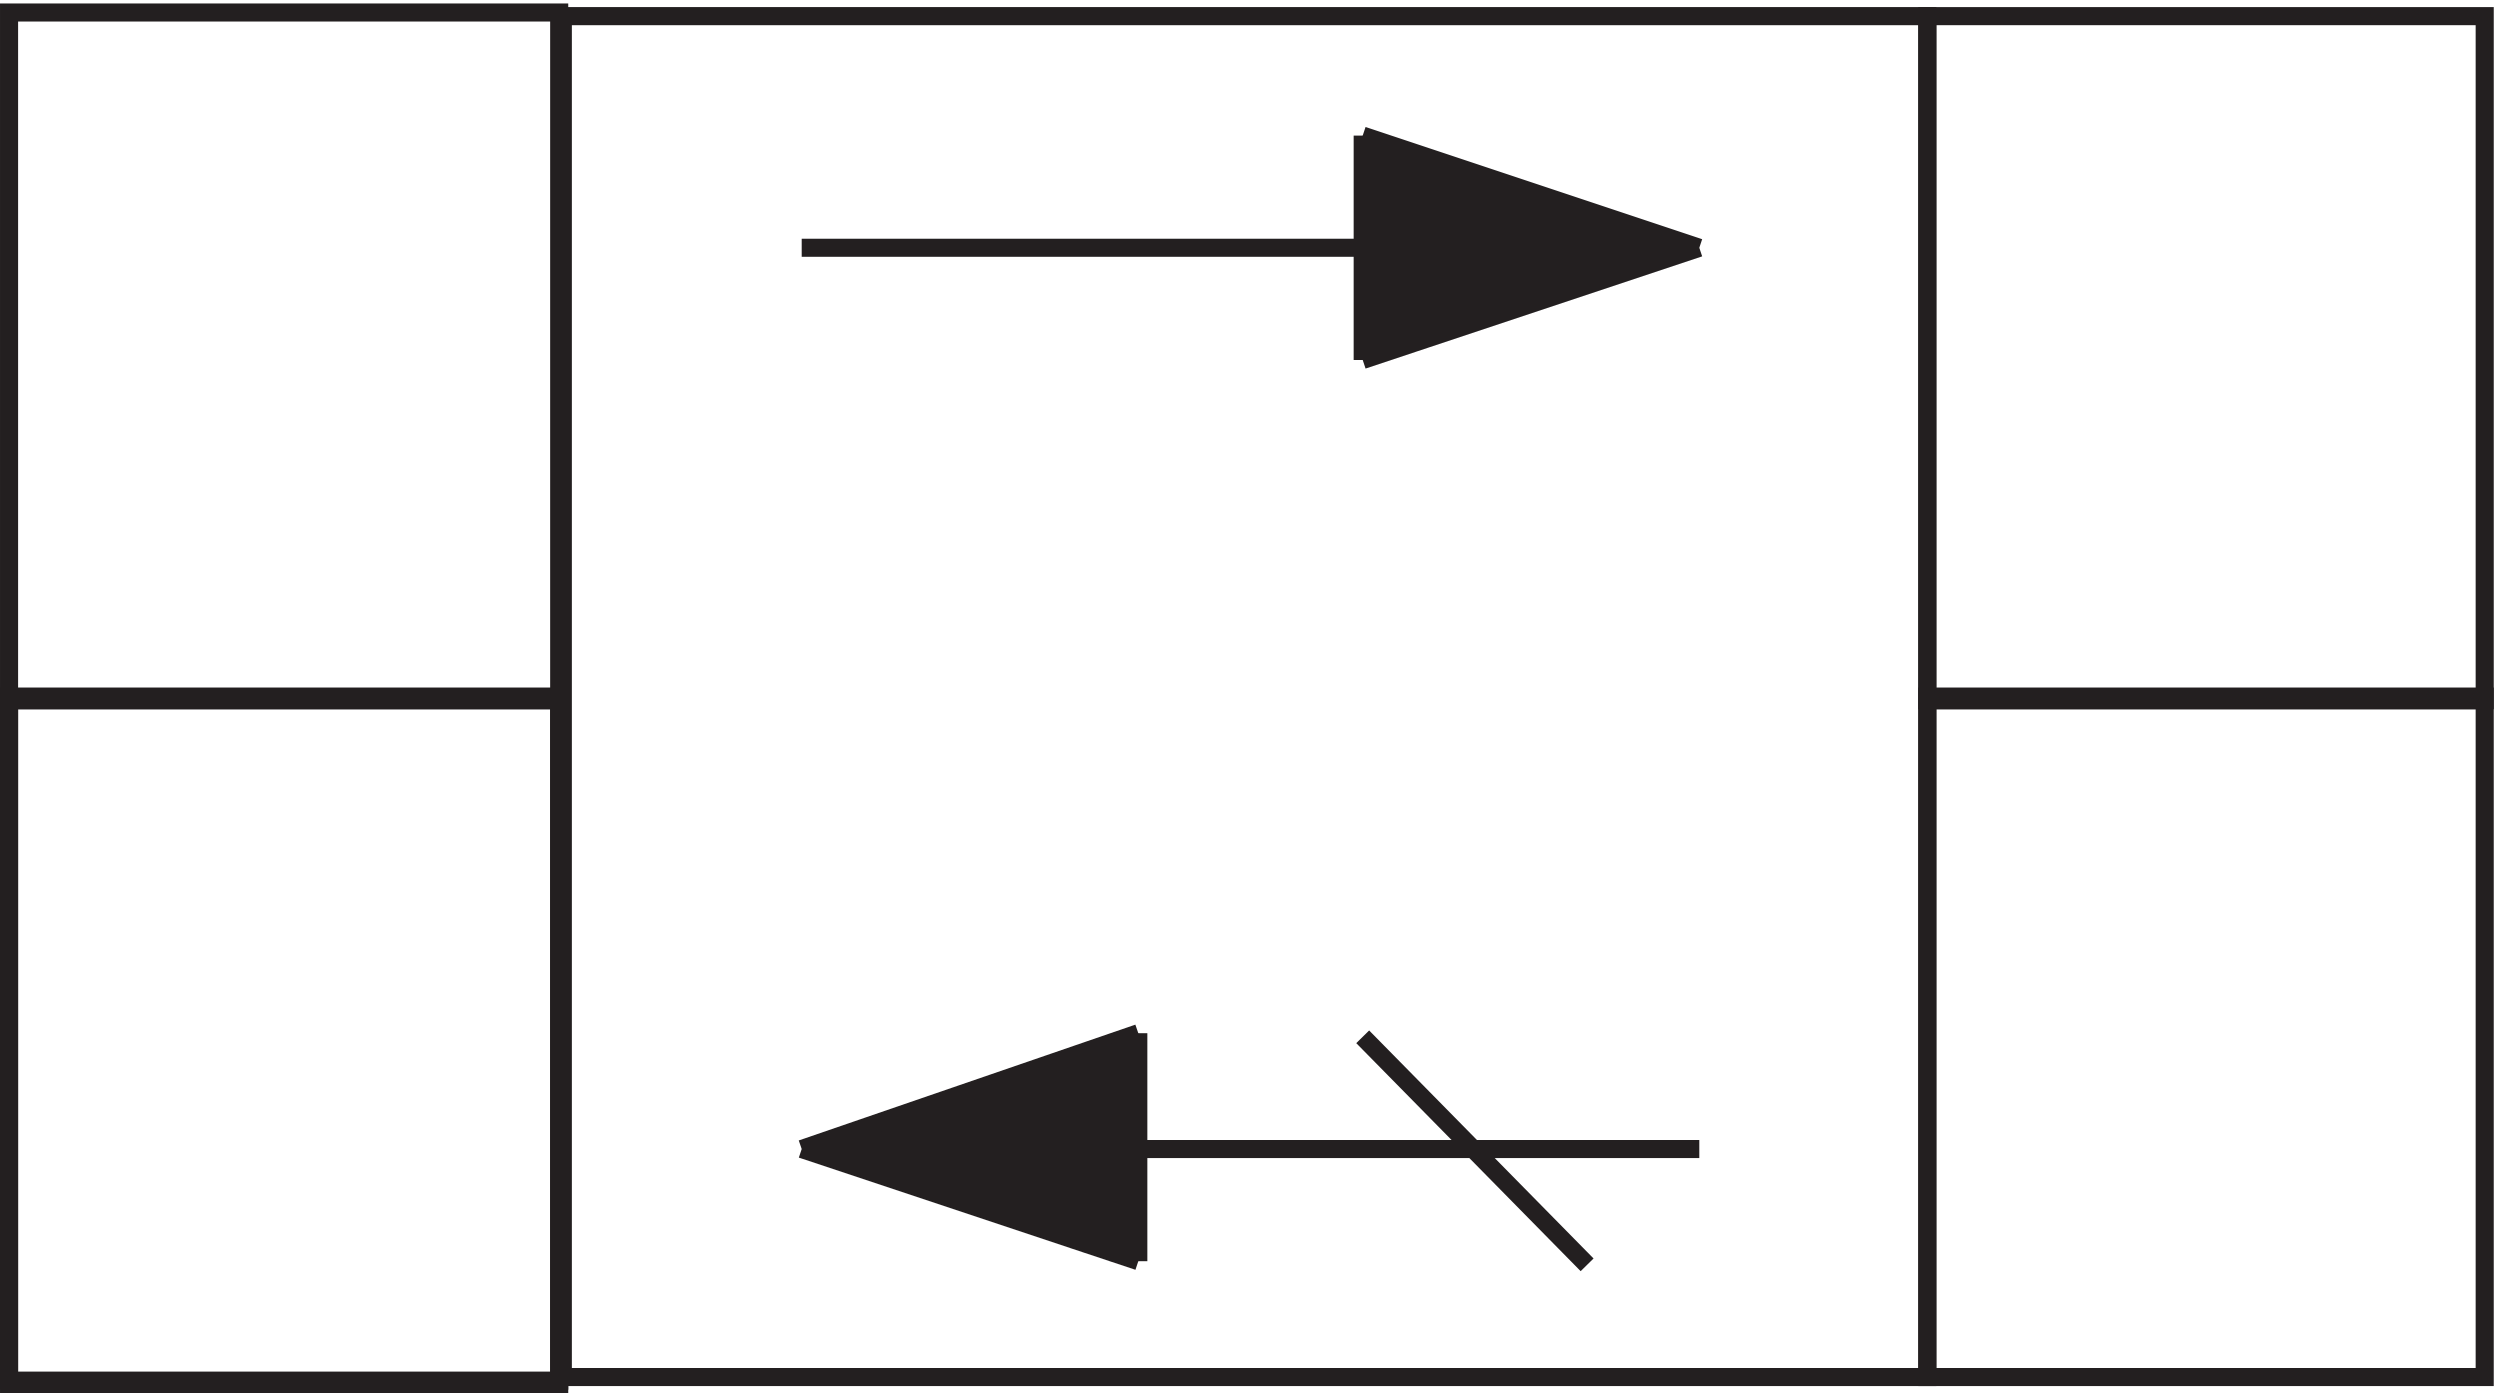
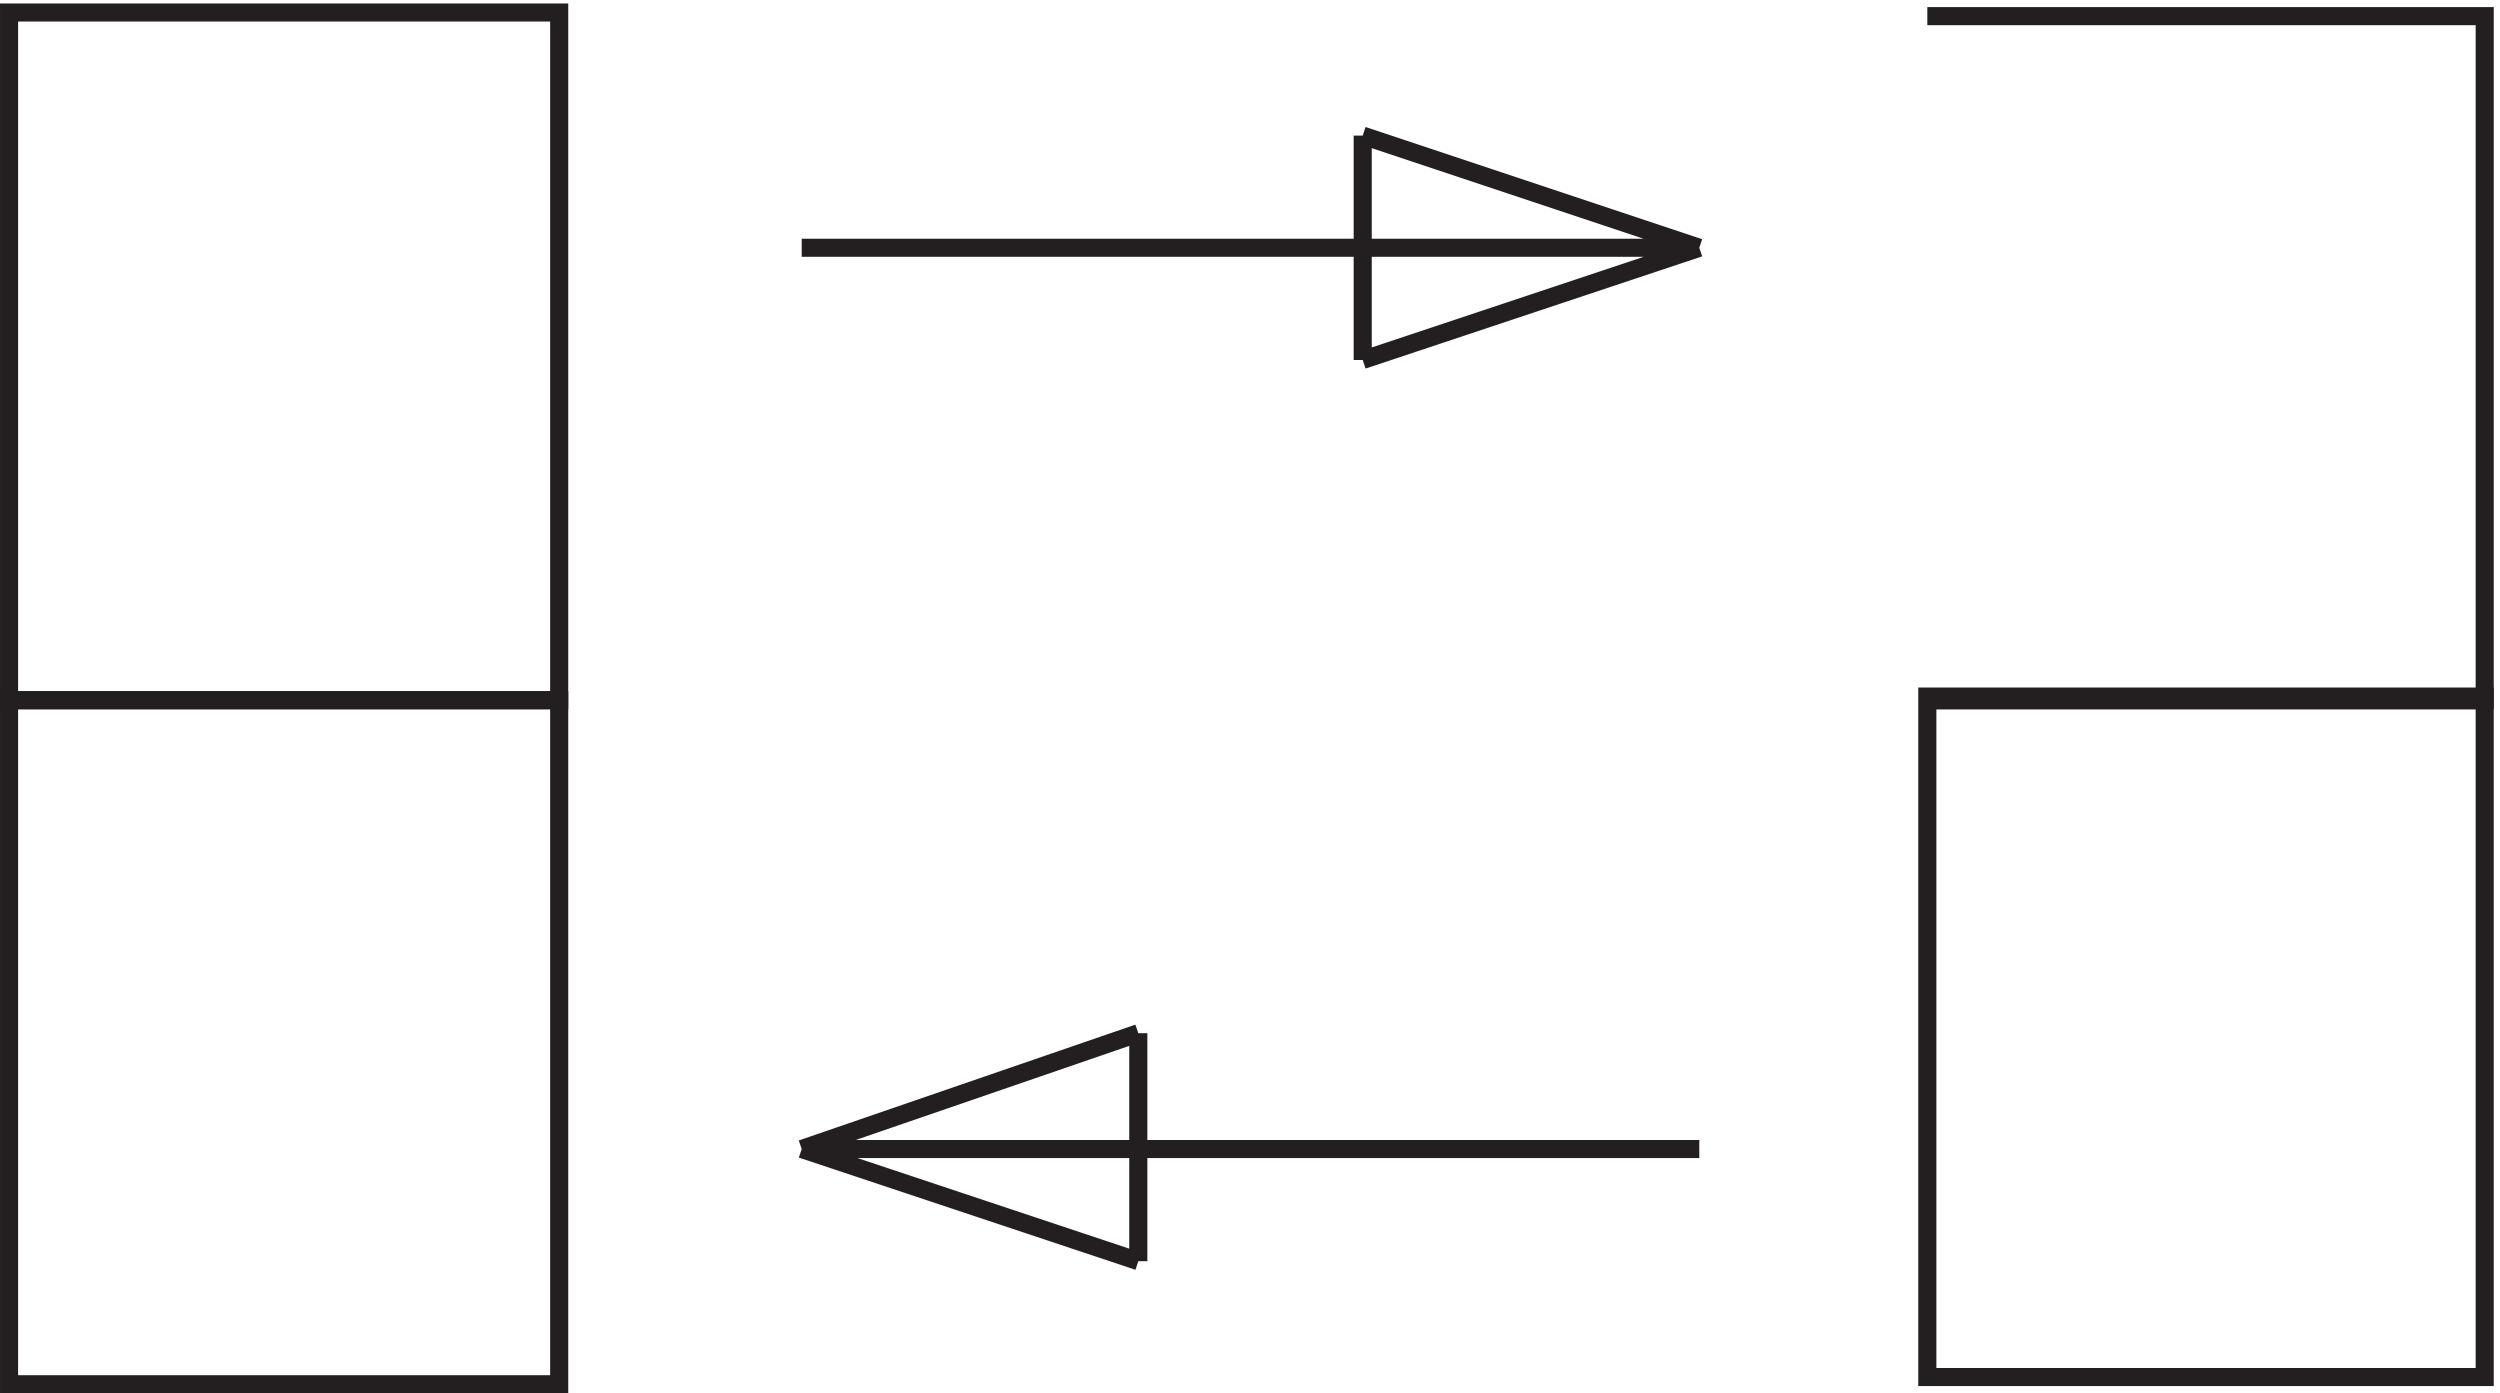
<svg xmlns="http://www.w3.org/2000/svg" xml:space="preserve" width="137.8" height="76.8">
-   <path d="m564.332 147.168 93-94.5m-424.5 517.5h565.5v-564h-565.5z" style="fill:none;stroke:#231f20;stroke-width:7.5;stroke-linecap:butt;stroke-linejoin:miter;stroke-miterlimit:10;stroke-dasharray:none;stroke-opacity:1" transform="matrix(.133 0 0 -.133 .056 76.722)" />
-   <path d="M564.332 520.668v-93l139.5 46.5m-372-373.457 139.5 47.953v-94.5" style="fill:#231f20;fill-opacity:1;fill-rule:evenodd;stroke:none" transform="matrix(.133 0 0 -.133 .056 76.722)" />
  <path d="M703.832 100.664h-372m232.5 420.004 139.5-46.5m0 0-139.5-46.5m-232.5 46.5h372m-232.5-420.004-139.5 46.5m139.5 48v-94.5m-139.5 46.5 139.5 48m93 279.004v93m234-234h232.498m-1027.498 285h228v-285h-228Z" style="fill:none;stroke:#231f20;stroke-width:7.5;stroke-linecap:butt;stroke-linejoin:miter;stroke-miterlimit:10;stroke-dasharray:none;stroke-opacity:1" transform="matrix(.133 0 0 -.133 .056 76.722)" />
-   <path d="M3.332 288.168h228V4.668h-228Z" style="fill:none;stroke:#231f20;stroke-width:7.5;stroke-linecap:butt;stroke-linejoin:miter;stroke-miterlimit:10;stroke-dasharray:none;stroke-opacity:1" transform="matrix(.133 0 0 -.133 .056 76.722)" />
  <path d="M3.332 286.668h228V3.168h-228Zm795 1.5h230.998v-282H798.332Z" style="fill:none;stroke:#231f20;stroke-width:7.5;stroke-linecap:butt;stroke-linejoin:miter;stroke-miterlimit:10;stroke-dasharray:none;stroke-opacity:1" transform="matrix(.133 0 0 -.133 .056 76.722)" />
-   <path d="M798.332 570.168h230.998v-283.5H798.332Z" style="fill:none;stroke:#231f20;stroke-width:7.5;stroke-linecap:butt;stroke-linejoin:miter;stroke-miterlimit:10;stroke-dasharray:none;stroke-opacity:1" transform="matrix(.133 0 0 -.133 .056 76.722)" />
+   <path d="M798.332 570.168h230.998v-283.5H798.332" style="fill:none;stroke:#231f20;stroke-width:7.5;stroke-linecap:butt;stroke-linejoin:miter;stroke-miterlimit:10;stroke-dasharray:none;stroke-opacity:1" transform="matrix(.133 0 0 -.133 .056 76.722)" />
</svg>